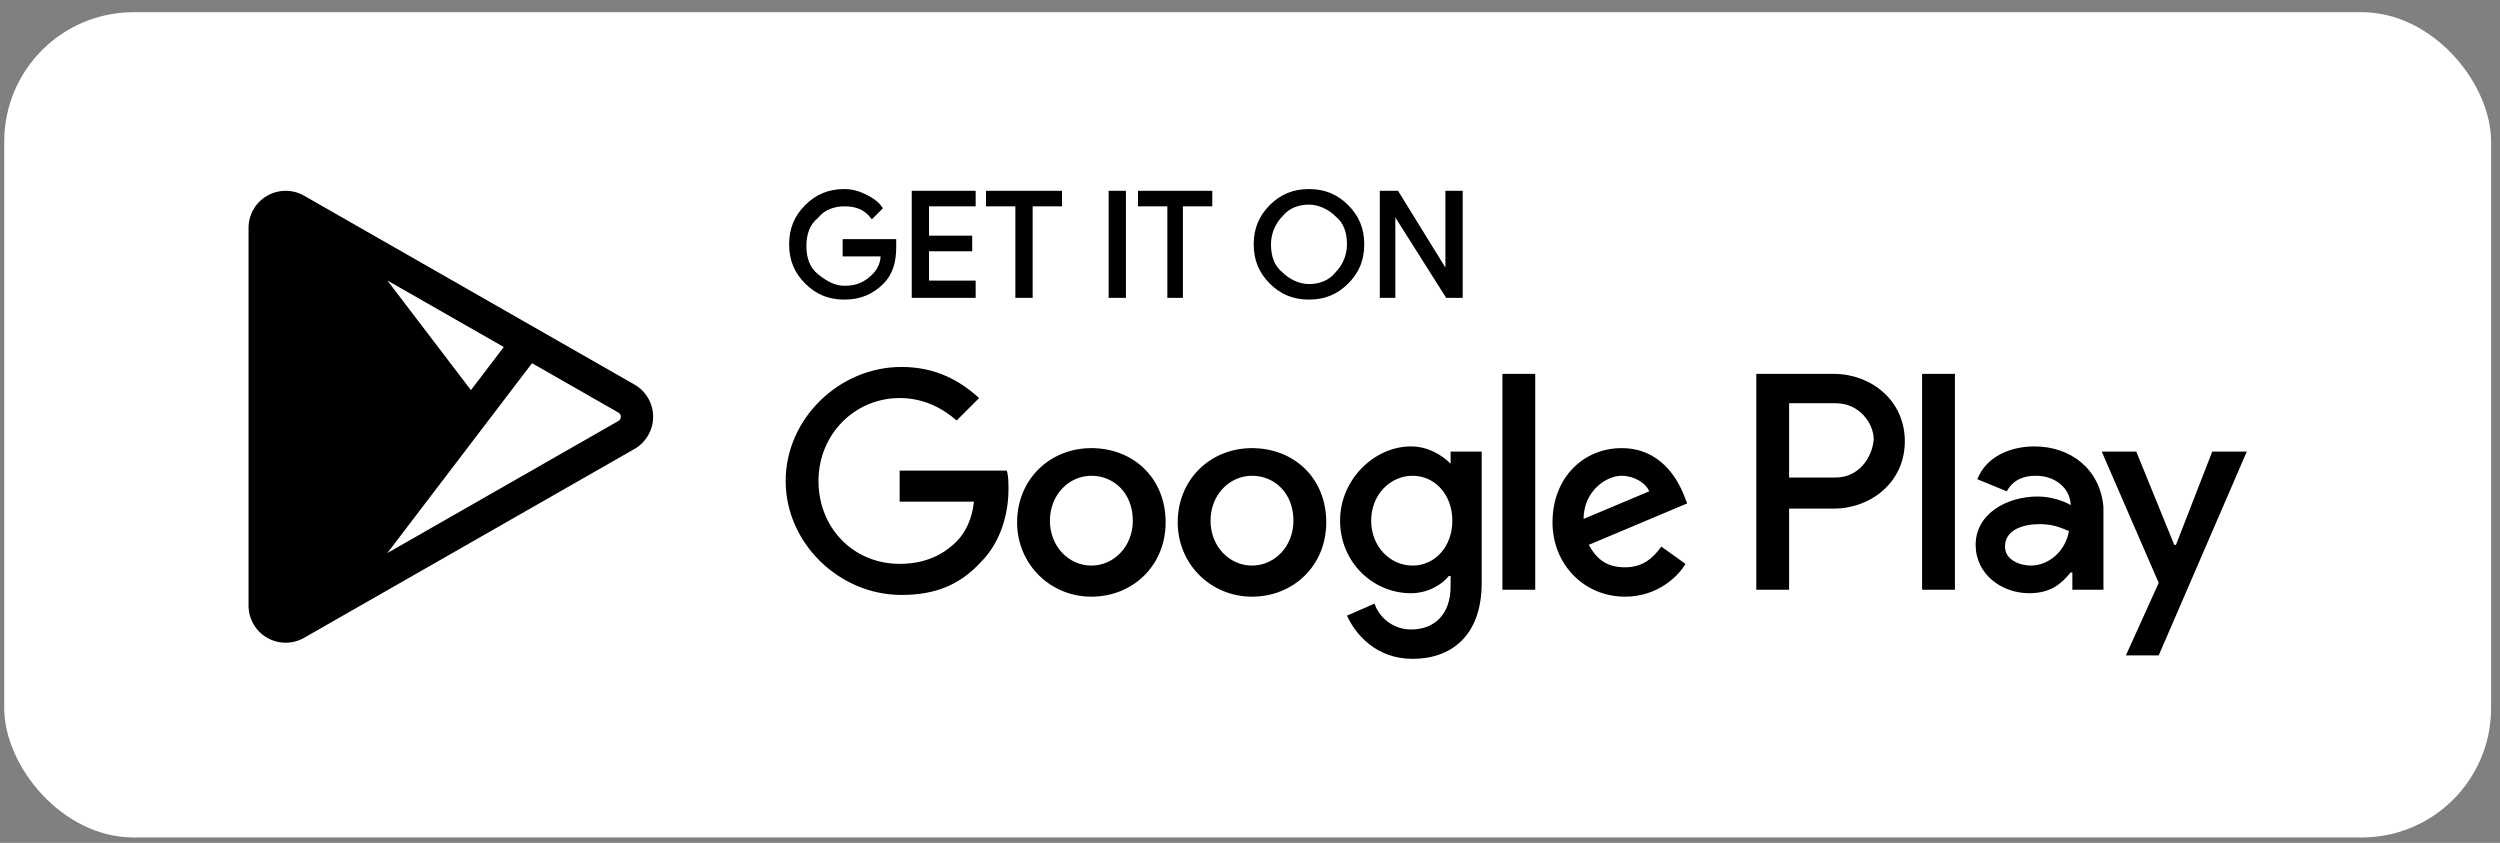
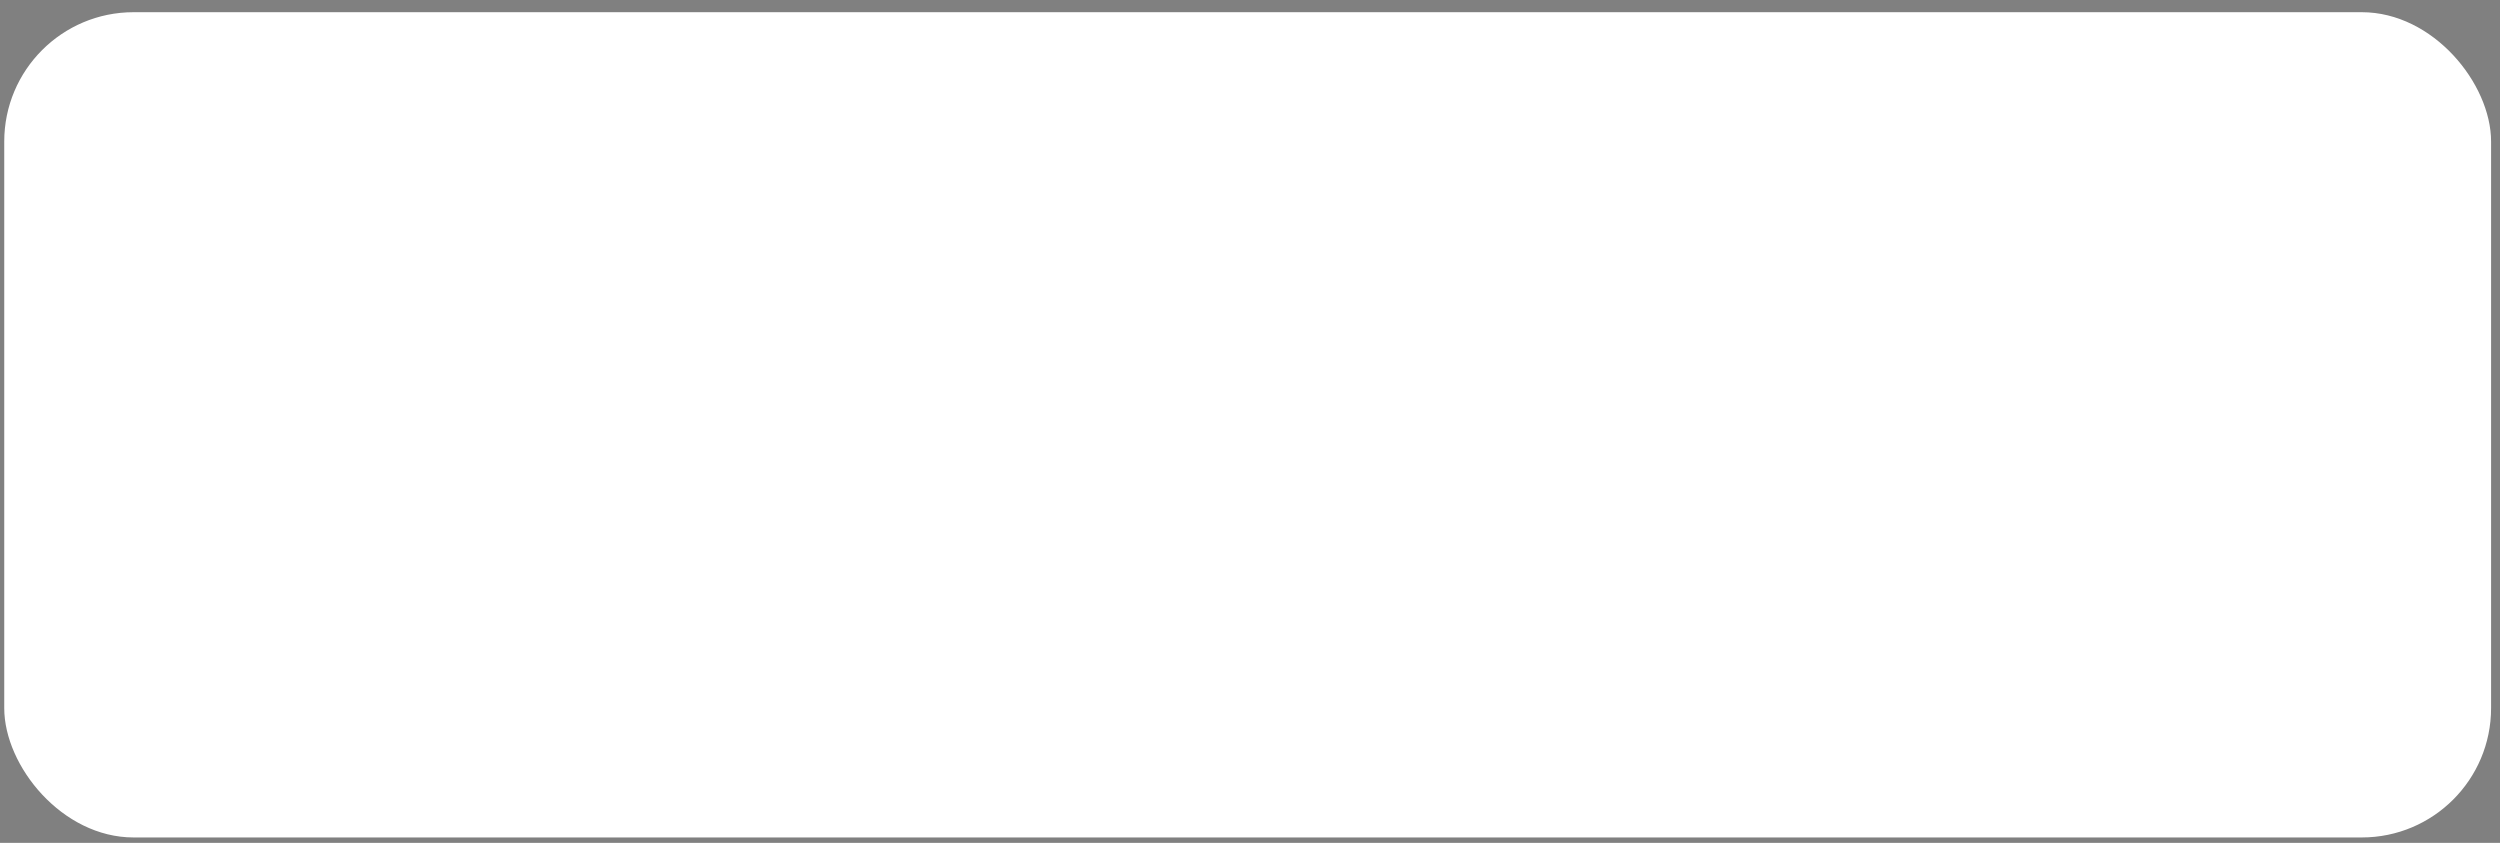
<svg xmlns="http://www.w3.org/2000/svg" width="175" height="59" viewBox="0 0 175 59" fill="none">
  <rect x="0" y="0" width="175" height="59" fill="#808080" stroke="none" />
  <rect x="0.297" y="0.854" width="174.079" height="57.768" rx="9.053" fill="white" />
-   <path d="M62.613 17.345C62.613 18.312 62.372 19.159 61.767 19.763C61.042 20.489 60.196 20.851 59.107 20.851C58.019 20.851 57.173 20.489 56.448 19.763C55.722 19.038 55.36 18.192 55.36 17.104C55.36 16.015 55.722 15.169 56.448 14.444C57.173 13.718 58.019 13.356 59.107 13.356C59.591 13.356 60.075 13.477 60.558 13.718C61.042 13.96 61.404 14.202 61.646 14.565L61.042 15.169C60.558 14.565 59.954 14.323 59.107 14.323C58.382 14.323 57.657 14.565 57.173 15.169C56.569 15.653 56.327 16.378 56.327 17.224C56.327 18.071 56.569 18.796 57.173 19.28C57.778 19.763 58.382 20.126 59.107 20.126C59.954 20.126 60.558 19.884 61.163 19.28C61.525 18.917 61.767 18.433 61.767 17.829H59.107V16.862H62.613V17.345ZM68.175 14.323H64.91V16.62H67.933V17.466H64.91V19.763H68.175V20.73H63.943V13.477H68.175V14.323ZM72.164 20.73H71.197V14.323H69.142V13.477H74.219V14.323H72.164V20.73ZM77.725 20.73V13.477H78.693V20.73H77.725ZM82.803 20.73H81.836V14.323H79.781V13.477H84.738V14.323H82.682V20.73H82.803ZM94.288 19.763C93.563 20.489 92.717 20.851 91.629 20.851C90.541 20.851 89.694 20.489 88.969 19.763C88.244 19.038 87.881 18.192 87.881 17.104C87.881 16.015 88.244 15.169 88.969 14.444C89.694 13.718 90.541 13.356 91.629 13.356C92.717 13.356 93.563 13.718 94.288 14.444C95.014 15.169 95.376 16.015 95.376 17.104C95.376 18.192 95.014 19.038 94.288 19.763ZM89.694 19.159C90.178 19.642 90.903 20.005 91.629 20.005C92.354 20.005 93.079 19.763 93.563 19.159C94.047 18.675 94.409 17.95 94.409 17.104C94.409 16.257 94.168 15.532 93.563 15.048C93.079 14.565 92.354 14.202 91.629 14.202C90.903 14.202 90.178 14.444 89.694 15.048C89.211 15.532 88.848 16.257 88.848 17.104C88.848 17.95 89.09 18.675 89.694 19.159ZM96.706 20.73V13.477H97.794L101.3 19.159V13.477H102.268V20.73H101.3L97.553 14.806V20.73H96.706Z" fill="black" stroke="black" stroke-width="0.242" stroke-miterlimit="10" />
-   <path d="M87.639 31.369C84.737 31.369 82.44 33.546 82.44 36.568C82.44 39.47 84.737 41.767 87.639 41.767C90.54 41.767 92.838 39.59 92.838 36.568C92.838 33.425 90.54 31.369 87.639 31.369ZM87.639 39.59C86.067 39.59 84.737 38.261 84.737 36.447C84.737 34.634 86.067 33.304 87.639 33.304C89.211 33.304 90.54 34.513 90.54 36.447C90.54 38.261 89.211 39.59 87.639 39.59ZM76.396 31.369C73.494 31.369 71.197 33.546 71.197 36.568C71.197 39.47 73.494 41.767 76.396 41.767C79.297 41.767 81.594 39.59 81.594 36.568C81.594 33.425 79.297 31.369 76.396 31.369ZM76.396 39.59C74.824 39.59 73.494 38.261 73.494 36.447C73.494 34.634 74.824 33.304 76.396 33.304C77.967 33.304 79.297 34.513 79.297 36.447C79.297 38.261 77.967 39.59 76.396 39.59ZM62.976 32.941V35.117H68.175C68.054 36.326 67.57 37.294 66.966 37.898C66.24 38.623 65.031 39.47 62.976 39.47C59.712 39.47 57.294 36.931 57.294 33.667C57.294 30.402 59.833 27.863 62.976 27.863C64.669 27.863 65.998 28.589 66.966 29.435L68.537 27.863C67.207 26.655 65.515 25.687 63.097 25.687C58.745 25.687 54.997 29.314 54.997 33.667C54.997 38.019 58.745 41.646 63.097 41.646C65.515 41.646 67.207 40.92 68.658 39.349C70.109 37.898 70.593 35.843 70.593 34.271C70.593 33.788 70.593 33.304 70.472 32.941H62.976ZM117.863 34.634C117.38 33.425 116.171 31.369 113.511 31.369C110.851 31.369 108.675 33.425 108.675 36.568C108.675 39.47 110.851 41.767 113.753 41.767C116.05 41.767 117.501 40.316 117.984 39.47L116.292 38.261C115.687 39.107 114.962 39.711 113.753 39.711C112.544 39.711 111.818 39.228 111.214 38.14L118.105 35.238L117.863 34.634ZM110.851 36.326C110.851 34.392 112.423 33.304 113.511 33.304C114.357 33.304 115.203 33.788 115.445 34.392L110.851 36.326ZM105.169 41.283H107.466V26.171H105.169V41.283ZM101.542 32.458C100.938 31.853 99.971 31.249 98.761 31.249C96.223 31.249 93.805 33.546 93.805 36.447C93.805 39.349 96.102 41.525 98.761 41.525C99.971 41.525 100.938 40.92 101.421 40.316H101.542V41.041C101.542 42.976 100.454 44.064 98.761 44.064C97.432 44.064 96.465 43.096 96.223 42.25L94.288 43.096C94.893 44.426 96.344 46.119 98.882 46.119C101.542 46.119 103.718 44.547 103.718 40.8V31.611H101.542V32.458ZM98.882 39.59C97.311 39.59 95.981 38.261 95.981 36.447C95.981 34.634 97.311 33.304 98.882 33.304C100.454 33.304 101.663 34.634 101.663 36.447C101.663 38.261 100.454 39.59 98.882 39.59ZM128.381 26.171H122.941V41.283H125.238V35.601H128.381C130.92 35.601 133.338 33.788 133.338 30.886C133.338 27.984 130.92 26.171 128.381 26.171ZM128.502 33.425H125.238V28.226H128.502C130.195 28.226 131.162 29.677 131.162 30.765C131.041 32.095 130.074 33.425 128.502 33.425ZM142.405 31.249C140.713 31.249 139.02 31.974 138.416 33.546L140.471 34.392C140.955 33.546 141.68 33.304 142.526 33.304C143.735 33.304 144.823 34.029 144.944 35.238V35.359C144.581 35.117 143.614 34.755 142.647 34.755C140.471 34.755 138.295 35.964 138.295 38.14C138.295 40.195 140.108 41.525 142.043 41.525C143.614 41.525 144.34 40.8 144.944 40.074H145.065V41.283H147.241V35.48C146.999 32.82 144.944 31.249 142.405 31.249ZM142.164 39.59C141.438 39.59 140.35 39.228 140.35 38.261C140.35 37.052 141.68 36.689 142.768 36.689C143.735 36.689 144.219 36.931 144.823 37.173C144.581 38.623 143.372 39.59 142.164 39.59ZM154.858 31.611L152.319 38.14H152.198L149.538 31.611H147.12L151.11 40.8L148.813 45.877H151.11L157.276 31.611H154.858ZM134.547 41.283H136.844V26.171H134.547V41.283Z" fill="black" />
-   <path d="M44.411 26.918L21.282 13.697C20.884 13.469 20.44 13.356 19.996 13.356C19.987 13.356 19.978 13.357 19.969 13.357C19.909 13.357 19.85 13.36 19.79 13.365C19.764 13.367 19.737 13.37 19.71 13.373C19.664 13.378 19.617 13.385 19.571 13.392C19.555 13.395 19.538 13.396 19.521 13.399L19.522 13.4C19.234 13.454 18.953 13.555 18.691 13.707C17.891 14.171 17.398 15.027 17.398 15.952V42.394C17.398 43.319 17.891 44.175 18.691 44.639C18.952 44.791 19.234 44.892 19.522 44.946L19.521 44.947C19.536 44.95 19.551 44.95 19.566 44.953C19.616 44.961 19.666 44.968 19.715 44.973C19.74 44.976 19.765 44.979 19.79 44.981C19.849 44.986 19.907 44.988 19.966 44.989C19.976 44.989 19.986 44.99 19.996 44.99C20.44 44.99 20.884 44.877 21.282 44.649L44.411 31.428C45.22 30.966 45.719 30.106 45.719 29.174V29.174V29.173V29.172V29.172C45.719 28.24 45.22 27.38 44.411 26.918ZM35.264 24.292L32.965 27.309L27.114 19.633L35.264 24.292ZM43.29 29.466L27.114 38.713L37.242 25.425L43.29 28.882C43.394 28.942 43.459 29.054 43.459 29.174C43.459 29.294 43.394 29.407 43.29 29.466Z" fill="black" />
</svg>